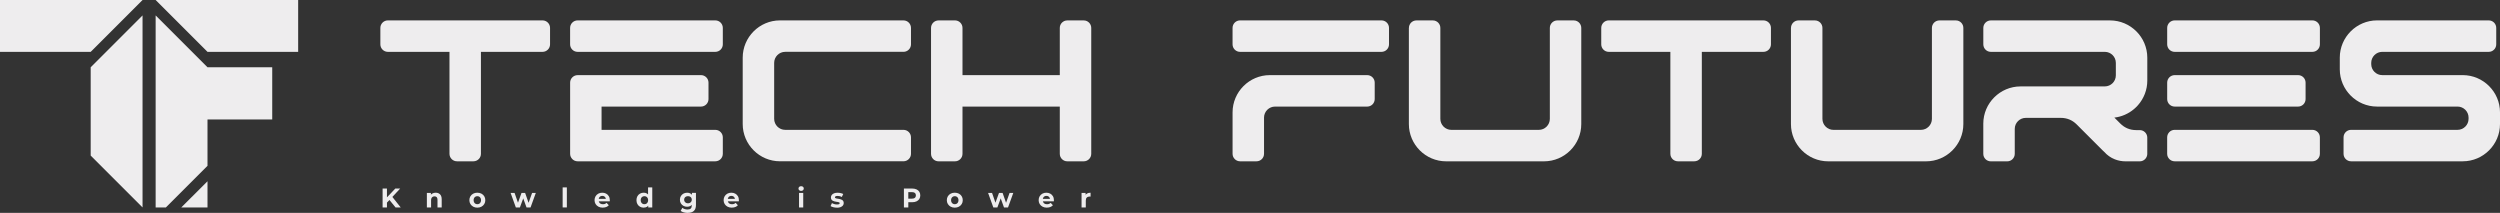
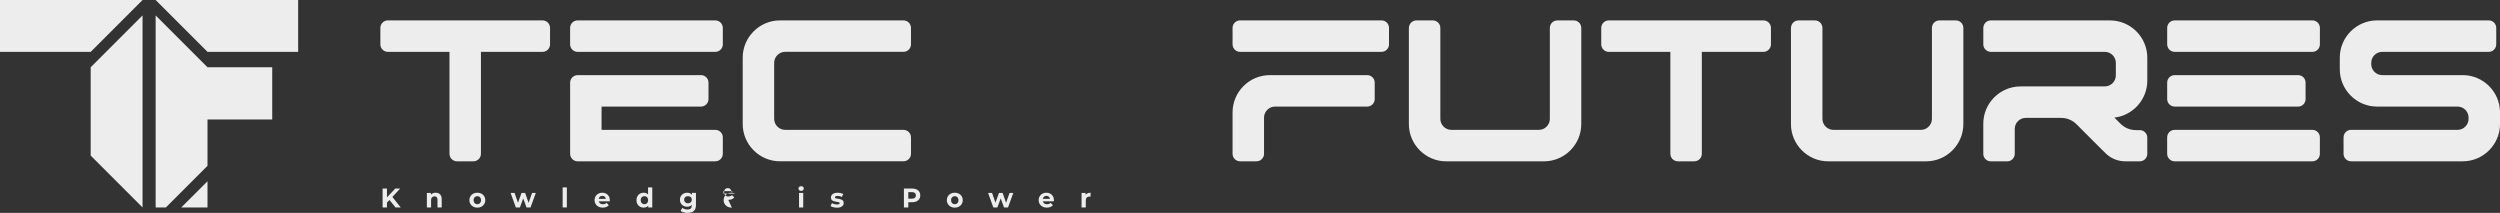
<svg xmlns="http://www.w3.org/2000/svg" id="Layer_2" data-name="Layer 2" viewBox="0 0 1236.66 105.31">
  <rect x="0" y="0" width="1236.66" height="105.31" fill="#333333" stroke="none" />
  <defs>
    <style>      .cls-1 {        fill: #eeedee;        stroke-width: 0px;      }    </style>
  </defs>
  <g id="Layer_1-2" data-name="Layer 1">
    <g>
      <g>
        <g>
          <polygon class="cls-1" points="102.64 38.41 102.64 38.41 102.64 38.41 102.64 38.41" />
          <polygon class="cls-1" points="44.86 76.96 70.51 102.61 70.51 25.65 70.51 7.63 44.86 33.28 44.86 76.96" />
          <polygon class="cls-1" points="0 25.65 44.86 25.65 70.51 0 0 0 0 25.65" />
          <polygon class="cls-1" points="76.99 0 102.64 25.65 147.49 25.65 147.49 0 76.99 0" />
        </g>
        <g>
          <polygon class="cls-1" points="102.64 38.41 102.64 38.41 102.64 38.41 102.64 38.41" />
          <polygon class="cls-1" points="102.64 102.61 102.64 89.66 89.68 102.61 102.64 102.61" />
        </g>
        <g>
          <polygon class="cls-1" points="102.64 38.41 102.64 38.41 102.64 38.41 102.64 38.41" />
          <path class="cls-1" d="M102.64,33.28h0l-25.65-25.65v94.98h5.07l20.58-20.58v-22.95h32.02v-25.8h-32.02ZM102.64,38.41h0s0,0,0,0h0Z" />
        </g>
      </g>
      <g>
        <path class="cls-1" d="M191.86,25.65c-2.04,0-3.71-1.67-3.71-3.71v-8.14c0-2.04,1.67-3.71,3.71-3.71h76.52c2.04,0,3.71,1.67,3.71,3.71v8.14c0,2.04-1.67,3.71-3.71,3.71h-30.48v50.43c0,2.05-1.67,3.71-3.71,3.71h-8.14c-2.05,0-3.71-1.67-3.71-3.71V25.65h-30.48Z" />
        <path class="cls-1" d="M282.01,21.94v-8.14c0-2.05,1.67-3.71,3.71-3.71h68.12c2.05,0,3.71,1.67,3.71,3.71v8.14c0,2.05-1.67,3.71-3.71,3.71h-68.12c-2.05,0-3.71-1.67-3.71-3.71ZM320.56,37.16h26.2c2.05,0,3.71,1.67,3.71,3.71v8.14c0,2.05-1.67,3.71-3.71,3.71h-49.19s0,11.51,0,11.51h56.27c2.05,0,3.71,1.67,3.71,3.71v8.14c0,2.05-1.67,3.71-3.71,3.71h-68.11c-2.05,0-3.71-1.67-3.71-3.71v-35.2c0-2.05,1.67-3.71,3.71-3.71h34.83Z" />
        <path class="cls-1" d="M367.39,61.37V28.51c0-10.13,8.29-18.42,18.42-18.42h61.11c2.05,0,3.71,1.67,3.71,3.71v8.13c0,2.05-1.67,3.71-3.71,3.71h-58.52c-3,0-5.45,2.45-5.45,5.45v27.69c0,3,2.45,5.45,5.45,5.45h58.52c2.05,0,3.71,1.67,3.71,3.71v8.13c0,2.05-1.67,3.71-3.71,3.71h-61.11c-10.13,0-18.42-8.29-18.42-18.42Z" />
-         <path class="cls-1" d="M464.26,10.09h8.14c2.05,0,3.71,1.67,3.71,3.71v23.36h48.13V13.81c0-2.05,1.67-3.71,3.71-3.71h8.14c2.05,0,3.71,1.67,3.71,3.71v62.28c0,2.05-1.67,3.71-3.71,3.71h-8.14c-2.05,0-3.71-1.67-3.71-3.71v-23.36h-48.13v23.36c0,2.05-1.67,3.71-3.71,3.71h-8.14c-2.05,0-3.71-1.67-3.71-3.71V13.81c0-2.05,1.67-3.71,3.71-3.71Z" />
        <path class="cls-1" d="M609.7,21.94v-8.14c0-2.05,1.67-3.71,3.71-3.71h69.97c2.05,0,3.71,1.67,3.71,3.71v8.14c0,2.05-1.67,3.71-3.71,3.71h-69.97c-2.05,0-3.71-1.67-3.71-3.71ZM676.31,52.72h-34.02s-11.57,0-11.57,0c-3,0-5.45,2.45-5.45,5.45v17.91c0,2.05-1.66,3.71-3.71,3.71h-8.14c-2.05,0-3.71-1.67-3.71-3.71v-20.5c0-10.13,8.29-18.42,18.42-18.42h48.18c2.05,0,3.71,1.67,3.71,3.71v8.14c0,2.05-1.67,3.71-3.71,3.71Z" />
        <path class="cls-1" d="M696.94,13.81c0-2.05,1.67-3.71,3.71-3.71h8.13c2.05,0,3.71,1.67,3.71,3.71v44.98c0,3,2.45,5.45,5.45,5.45h43.26c3,0,5.45-2.45,5.45-5.45V13.81c0-2.05,1.67-3.71,3.71-3.71h8.13c2.05,0,3.71,1.67,3.71,3.71v47.57c0,10.13-8.29,18.42-18.42,18.42h-48.44c-10.13,0-18.42-8.29-18.42-18.42V13.81Z" />
        <path class="cls-1" d="M795.79,25.65c-2.04,0-3.71-1.67-3.71-3.71v-8.14c0-2.04,1.67-3.71,3.71-3.71h76.52c2.04,0,3.71,1.67,3.71,3.71v8.14c0,2.04-1.67,3.71-3.71,3.71h-30.48v50.43c0,2.05-1.67,3.71-3.71,3.71h-8.14c-2.05,0-3.71-1.67-3.71-3.71V25.65h-30.48Z" />
        <path class="cls-1" d="M885.94,13.81c0-2.05,1.67-3.71,3.71-3.71h8.13c2.05,0,3.71,1.67,3.71,3.71v44.98c0,3,2.45,5.45,5.45,5.45h43.26c3,0,5.45-2.45,5.45-5.45V13.81c0-2.05,1.67-3.71,3.71-3.71h8.13c2.05,0,3.71,1.67,3.71,3.71v47.57c0,10.13-8.29,18.42-18.42,18.42h-48.44c-10.13,0-18.42-8.29-18.42-18.42V13.81Z" />
        <path class="cls-1" d="M1008.47,42.74h32.71c3,0,5.45-2.45,5.45-5.45v-6.19c0-3-2.45-5.45-5.45-5.45h-56.39c-2.05,0-3.71-1.67-3.71-3.71v-8.13c0-2.05,1.67-3.71,3.71-3.71h58.98c10.13,0,18.42,8.29,18.42,18.42v11.36c0,4.59-1.72,8.86-4.58,12.12-2.39,2.72-5.56,4.74-9.16,5.69-.83.22-1.68.38-2.55.48l2.92,2.92c1.07,1.07,2.24,1.87,3.53,2.42,1.33.56,2.78.85,4.34.85h1.78c2.04,0,3.71,1.66,3.71,3.71v8.2c-.1,1.97-1.73,3.54-3.71,3.54h-7.03c-1.83,0-3.64-.33-5.34-1.01-2.02-.8-3.77-2.05-5.18-3.64-.28-.25-.56-.52-.84-.79l-12.8-12.8c-2.17-2.17-4.81-3.26-7.87-3.26h-17.33c-3,0-5.45,2.45-5.45,5.45v12.33c.01,2.05-1.66,3.72-3.71,3.72h-8.14c-2.05,0-3.71-1.67-3.71-3.71v-14.93c0-10.13,8.29-18.42,18.42-18.42h8.97Z" />
        <path class="cls-1" d="M1072.03,21.94v-8.14c0-2.05,1.67-3.71,3.71-3.71h68.12c2.05,0,3.71,1.67,3.71,3.71v8.14c0,2.05-1.67,3.71-3.71,3.71h-68.12c-2.05,0-3.71-1.67-3.71-3.71ZM1072.03,49.01v-8.14c0-2.05,1.67-3.71,3.71-3.71h61.04c2.05,0,3.71,1.67,3.71,3.71v8.14c0,2.05-1.67,3.71-3.71,3.71h-61.04c-2.05,0-3.71-1.67-3.71-3.71ZM1143.85,79.79h-68.12c-2.05,0-3.71-1.67-3.71-3.71v-8.14c0-2.05,1.67-3.71,3.71-3.71h68.12c2.05,0,3.71,1.67,3.71,3.71v8.14c0,2.05-1.67,3.71-3.71,3.71Z" />
        <path class="cls-1" d="M1162.98,79.79c-2.05,0-3.71-1.67-3.71-3.71v-8.14c0-2.05,1.67-3.71,3.71-3.71h52.68c3,0,5.45-2.45,5.45-5.45v-.61c0-3-2.45-5.45-5.45-5.45h-39.83c-10.13,0-18.42-8.29-18.42-18.42v-5.79c0-10.13,8.29-18.42,18.42-18.42h55.26c2.05,0,3.71,1.67,3.71,3.71v8.14c0,2.05-1.67,3.71-3.71,3.71h-52.68c-3,0-5.45,2.45-5.45,5.45v.61c0,3,2.45,5.45,5.45,5.45h39.83c10.13,0,18.42,8.29,18.42,18.42v5.79c0,10.13-8.29,18.42-18.42,18.42h-55.26Z" />
      </g>
      <g>
        <path class="cls-1" d="M189.26,102.61v-9.35h2.15v9.35h-2.15ZM191.18,100.48l-.11-2.5,4.47-4.71h2.4l-4.02,4.34-1.23,1.28-1.52,1.59ZM195.66,102.61l-3.32-4.06,1.42-1.55,4.45,5.61h-2.54Z" />
        <path class="cls-1" d="M215.51,95.32c.57,0,1.08.11,1.53.34.45.23.8.57,1.06,1.04.26.47.39,1.07.39,1.8v4.11h-2.08v-3.79c0-.58-.13-1.01-.38-1.28-.25-.28-.61-.41-1.07-.41-.33,0-.63.07-.89.21-.26.14-.47.35-.61.63s-.22.64-.22,1.09v3.55h-2.08v-7.18h1.99v1.99l-.37-.6c.26-.48.63-.85,1.11-1.11.48-.26,1.03-.39,1.64-.39Z" />
        <path class="cls-1" d="M236.11,102.72c-.76,0-1.43-.16-2.02-.48-.59-.32-1.06-.76-1.4-1.32-.34-.56-.51-1.19-.51-1.9s.17-1.36.51-1.92c.34-.56.8-.99,1.4-1.31.59-.32,1.27-.47,2.02-.47s1.45.16,2.04.47c.6.32,1.06.75,1.4,1.31.34.56.51,1.19.51,1.92s-.17,1.36-.51,1.91c-.34.55-.81.99-1.4,1.31-.6.32-1.28.48-2.04.48ZM236.11,101.01c.36,0,.67-.08.94-.23.27-.16.49-.38.65-.69.16-.3.25-.66.25-1.07s-.08-.77-.25-1.07c-.16-.29-.38-.52-.65-.67-.27-.16-.58-.23-.93-.23s-.66.08-.93.23c-.28.16-.5.38-.66.67s-.25.65-.25,1.07.08.77.25,1.07c.16.3.38.53.66.69.28.16.58.23.92.23Z" />
        <path class="cls-1" d="M255.17,102.61l-2.59-7.18h1.96l2.15,6.18h-.95l2.24-6.18h1.78l2.16,6.18h-.91l2.2-6.18h1.84l-2.6,7.18h-2l-1.92-5.3h.6l-1.95,5.3h-2.02Z" />
        <path class="cls-1" d="M278.32,102.61v-9.91h2.08v9.91h-2.08Z" />
        <path class="cls-1" d="M298.19,102.72c-.82,0-1.54-.16-2.15-.48-.61-.32-1.09-.76-1.43-1.32-.34-.56-.51-1.19-.51-1.9s.16-1.35.49-1.91.78-1,1.36-1.32c.58-.32,1.24-.47,1.97-.47s1.34.15,1.9.45c.56.3,1.01.73,1.34,1.28.33.55.49,1.22.49,1.99,0,.08,0,.17-.01.27,0,.1-.02.2-.03.29h-5.83v-1.22h4.74l-.81.36c0-.37-.06-.7-.21-.97-.15-.28-.36-.49-.63-.65-.27-.16-.58-.23-.93-.23s-.67.08-.94.23c-.27.16-.48.37-.63.65-.15.28-.23.61-.23.99v.32c0,.4.09.75.27,1.04.18.29.42.52.73.67.31.16.69.23,1.12.23.37,0,.71-.06.99-.17.29-.12.55-.29.79-.52l1.11,1.2c-.33.37-.74.66-1.24.86-.5.2-1.07.3-1.72.3Z" />
        <path class="cls-1" d="M318.41,102.72c-.68,0-1.29-.15-1.83-.46-.54-.31-.97-.74-1.28-1.29-.31-.55-.47-1.2-.47-1.95s.16-1.4.47-1.95c.31-.55.74-.98,1.28-1.29.54-.31,1.15-.46,1.83-.46.61,0,1.13.13,1.59.4.45.27.81.67,1.05,1.21.25.54.37,1.24.37,2.08s-.12,1.53-.36,2.08c-.24.55-.59.96-1.03,1.22-.45.26-.99.39-1.62.39ZM318.76,101.01c.35,0,.66-.08.93-.23.28-.16.5-.38.66-.69.16-.3.25-.66.25-1.07s-.08-.77-.25-1.07c-.16-.29-.39-.52-.66-.67-.28-.16-.59-.23-.93-.23s-.65.08-.92.23c-.28.16-.5.38-.66.67s-.25.65-.25,1.07.08.77.25,1.07c.16.3.38.53.66.69.28.16.58.23.92.23ZM320.66,102.61v-1.47l.04-2.14-.13-2.12v-4.18h2.08v9.91h-1.99Z" />
        <path class="cls-1" d="M339.89,102.27c-.65,0-1.25-.14-1.79-.43-.54-.29-.97-.69-1.29-1.21-.32-.52-.48-1.13-.48-1.82s.16-1.32.48-1.84c.32-.52.75-.92,1.29-1.21.54-.28,1.14-.43,1.79-.43s1.16.12,1.62.37c.46.24.82.63,1.07,1.14.26.52.39,1.17.39,1.96s-.13,1.44-.39,1.96c-.26.51-.62.89-1.07,1.14-.46.25-1,.37-1.62.37ZM340.23,105.31c-.68,0-1.33-.08-1.96-.25-.63-.16-1.15-.41-1.57-.74l.83-1.51c.31.26.7.46,1.15.61.46.15.92.22,1.4.22.73,0,1.26-.16,1.6-.49.34-.33.51-.82.51-1.47v-1.07l.13-1.82-.04-1.83v-1.54h1.98v5.98c0,1.33-.35,2.31-1.04,2.94-.69.64-1.69.95-2.99.95ZM340.32,100.57c.36,0,.69-.08.97-.23.28-.15.51-.36.67-.63s.24-.57.24-.92-.08-.67-.24-.93c-.16-.26-.38-.47-.67-.61-.28-.14-.61-.21-.97-.21s-.68.07-.97.21c-.29.14-.52.35-.68.61-.16.26-.25.57-.25.93s.08.65.25.92.39.48.68.63c.29.15.61.23.97.23Z" />
-         <path class="cls-1" d="M362.04,102.72c-.82,0-1.54-.16-2.15-.48-.61-.32-1.09-.76-1.43-1.32-.34-.56-.51-1.19-.51-1.9s.16-1.35.49-1.91.78-1,1.36-1.32c.58-.32,1.24-.47,1.97-.47s1.34.15,1.9.45c.56.3,1.01.73,1.34,1.28.33.55.49,1.22.49,1.99,0,.08,0,.17-.01.27,0,.1-.02.2-.03.29h-5.83v-1.22h4.74l-.81.36c0-.37-.06-.7-.21-.97-.15-.28-.36-.49-.63-.65-.27-.16-.58-.23-.93-.23s-.67.08-.94.23c-.27.16-.48.37-.63.65-.15.28-.23.61-.23.99v.32c0,.4.09.75.27,1.04.18.29.42.52.73.67.31.16.69.23,1.12.23.37,0,.71-.06.99-.17.29-.12.55-.29.79-.52l1.11,1.2c-.33.37-.74.66-1.24.86-.5.2-1.07.3-1.72.3Z" />
+         <path class="cls-1" d="M362.04,102.72c-.82,0-1.54-.16-2.15-.48-.61-.32-1.09-.76-1.43-1.32-.34-.56-.51-1.19-.51-1.9s.16-1.35.49-1.91.78-1,1.36-1.32c.58-.32,1.24-.47,1.97-.47s1.34.15,1.9.45h-5.83v-1.22h4.74l-.81.36c0-.37-.06-.7-.21-.97-.15-.28-.36-.49-.63-.65-.27-.16-.58-.23-.93-.23s-.67.08-.94.23c-.27.16-.48.37-.63.65-.15.28-.23.61-.23.99v.32c0,.4.09.75.27,1.04.18.29.42.52.73.67.31.16.69.23,1.12.23.37,0,.71-.06.99-.17.29-.12.55-.29.79-.52l1.11,1.2c-.33.37-.74.66-1.24.86-.5.2-1.07.3-1.72.3Z" />
        <path class="cls-1" d="M396.29,94.43c-.39,0-.71-.11-.95-.33-.24-.22-.36-.5-.36-.83s.12-.61.36-.83c.24-.22.56-.33.95-.33s.7.1.94.31c.24.21.37.48.37.81,0,.35-.12.63-.36.86s-.56.34-.95.34ZM395.25,102.61v-7.18h2.08v7.18h-2.08Z" />
        <path class="cls-1" d="M413.96,102.72c-.61,0-1.2-.07-1.76-.22s-1.01-.33-1.35-.55l.68-1.48c.34.2.73.36,1.18.49.45.13.89.19,1.33.19.48,0,.82-.06,1.02-.17.2-.12.3-.28.3-.48,0-.17-.08-.3-.23-.38-.16-.08-.36-.15-.61-.19-.25-.04-.54-.09-.85-.13-.31-.04-.62-.11-.93-.19-.31-.08-.59-.19-.85-.34-.26-.15-.47-.35-.63-.61-.16-.26-.23-.59-.23-1,0-.45.13-.86.4-1.21.27-.35.65-.63,1.13-.82.49-.2,1.08-.29,1.78-.29.5,0,1,.06,1.5.17.5.11.93.26,1.28.46l-.71,1.48c-.34-.2-.68-.33-1.03-.41-.35-.08-.69-.12-1.01-.12-.48,0-.83.06-1.04.19-.21.12-.32.29-.32.48,0,.18.08.31.24.41.16.09.37.16.63.21.26.04.54.09.85.13.31.04.62.11.92.19.3.08.59.19.85.34.26.15.47.35.63.61.16.26.23.59.23,1,0,.44-.13.83-.4,1.17-.27.34-.65.61-1.15.81s-1.11.29-1.84.29Z" />
        <path class="cls-1" d="M447.13,102.61v-9.35h4.05c.84,0,1.56.14,2.16.41.61.27,1.07.66,1.4,1.17.33.51.49,1.11.49,1.8s-.16,1.31-.49,1.81c-.33.5-.8.89-1.4,1.17-.61.28-1.33.41-2.16.41h-2.86l.99-.97v3.55h-2.18ZM449.3,99.3l-.99-1.03h2.74c.66,0,1.16-.14,1.5-.43.34-.28.51-.69.51-1.2s-.17-.91-.51-1.19c-.34-.28-.84-.42-1.5-.42h-2.74l.99-1.03v5.3Z" />
        <path class="cls-1" d="M472.29,102.72c-.76,0-1.43-.16-2.02-.48-.59-.32-1.06-.76-1.4-1.32-.34-.56-.51-1.19-.51-1.9s.17-1.36.51-1.92c.34-.56.8-.99,1.4-1.31.59-.32,1.27-.47,2.02-.47s1.45.16,2.04.47c.6.32,1.06.75,1.4,1.31.34.56.51,1.19.51,1.92s-.17,1.36-.51,1.91c-.34.55-.81.99-1.4,1.31-.6.32-1.28.48-2.04.48ZM472.29,101.01c.36,0,.67-.08.94-.23.27-.16.49-.38.65-.69.16-.3.25-.66.25-1.07s-.08-.77-.25-1.07c-.16-.29-.38-.52-.65-.67-.27-.16-.58-.23-.93-.23s-.66.08-.93.23c-.28.16-.5.38-.66.67s-.25.65-.25,1.07.08.77.25,1.07c.16.3.38.53.66.69.28.16.58.23.92.23Z" />
        <path class="cls-1" d="M491.36,102.61l-2.59-7.18h1.96l2.15,6.18h-.95l2.24-6.18h1.78l2.16,6.18h-.91l2.2-6.18h1.84l-2.6,7.18h-2l-1.92-5.3h.6l-1.95,5.3h-2.02Z" />
        <path class="cls-1" d="M517.87,102.72c-.82,0-1.54-.16-2.15-.48-.61-.32-1.09-.76-1.43-1.32-.34-.56-.51-1.19-.51-1.9s.16-1.35.49-1.91.78-1,1.36-1.32c.58-.32,1.24-.47,1.97-.47s1.34.15,1.9.45c.56.3,1.01.73,1.34,1.28.33.55.49,1.22.49,1.99,0,.08,0,.17-.01.27,0,.1-.02.2-.03.29h-5.83v-1.22h4.74l-.81.36c0-.37-.06-.7-.21-.97-.15-.28-.36-.49-.63-.65-.27-.16-.58-.23-.93-.23s-.67.08-.94.23c-.27.16-.48.37-.63.65-.15.28-.23.61-.23.99v.32c0,.4.09.75.27,1.04.18.29.42.52.73.67.31.16.69.23,1.12.23.37,0,.71-.06.99-.17.29-.12.55-.29.79-.52l1.11,1.2c-.33.37-.74.66-1.24.86-.5.2-1.07.3-1.72.3Z" />
        <path class="cls-1" d="M535.01,102.61v-7.18h1.99v2.04l-.28-.6c.21-.51.56-.89,1.03-1.15.47-.26,1.05-.39,1.72-.39v1.94c-.08-.02-.16-.03-.23-.04-.08,0-.15-.01-.22-.01-.59,0-1.05.16-1.4.49-.35.33-.52.84-.52,1.52v3.39h-2.08Z" />
      </g>
    </g>
  </g>
</svg>